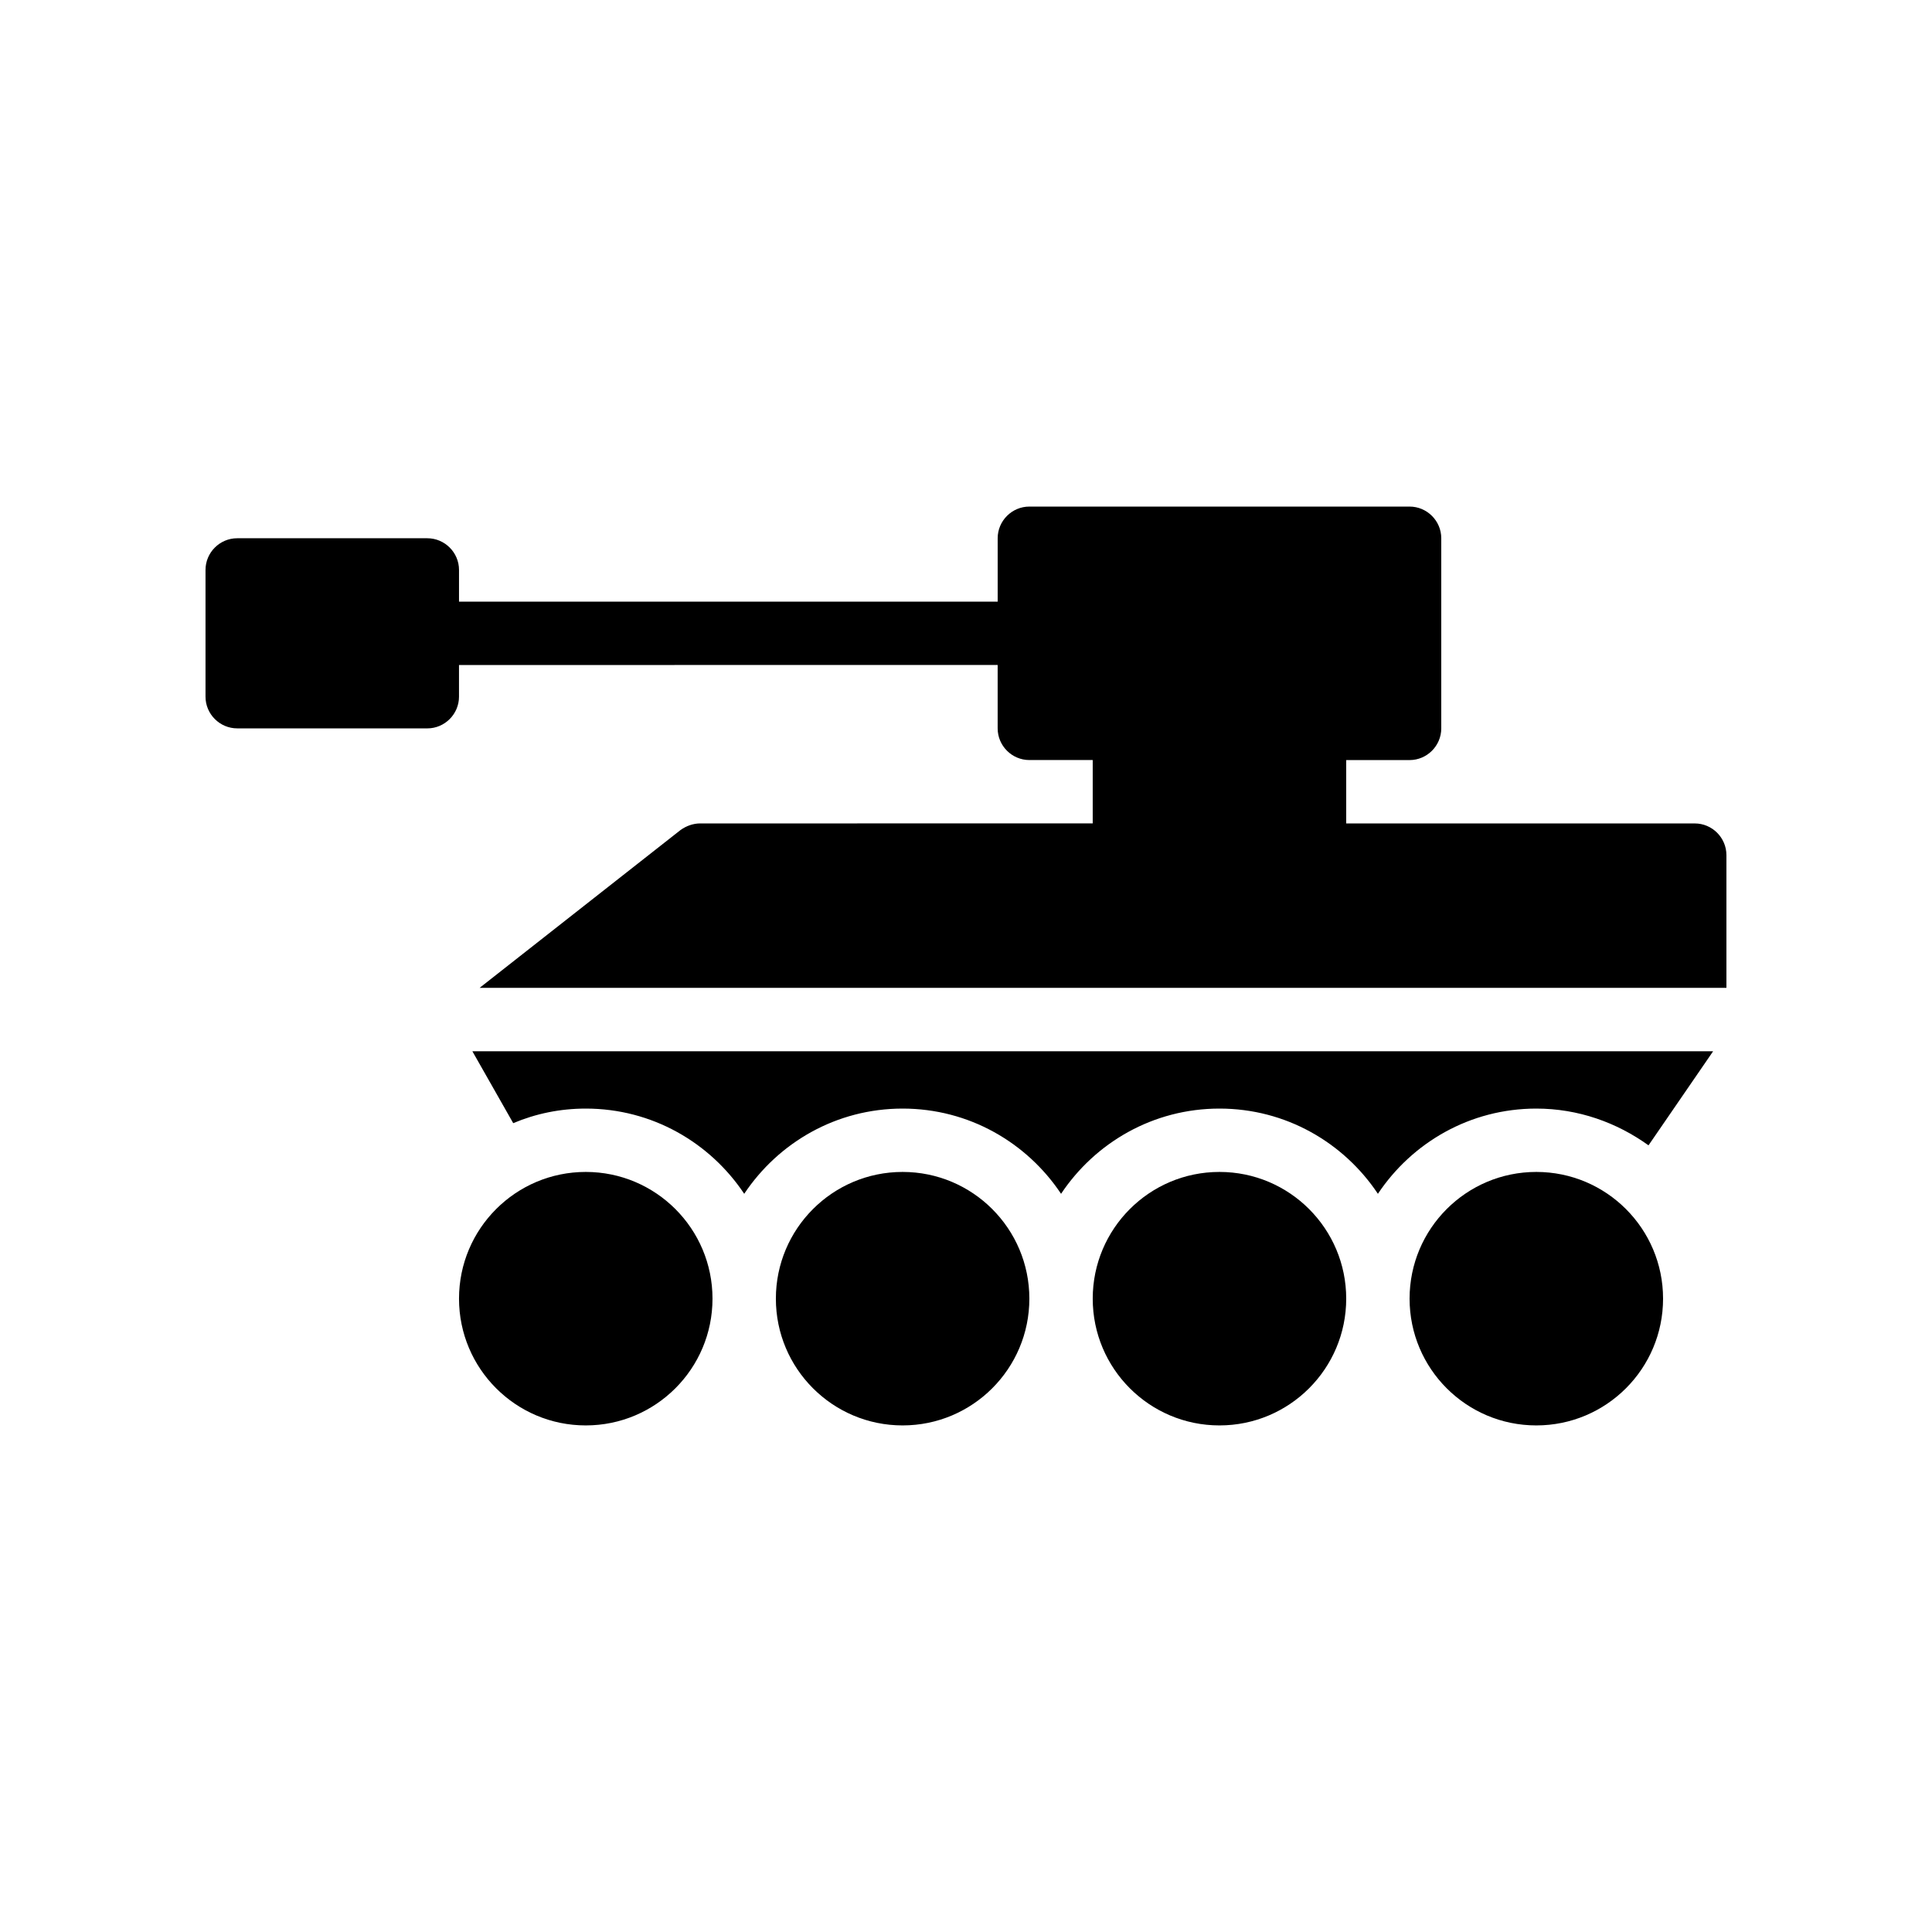
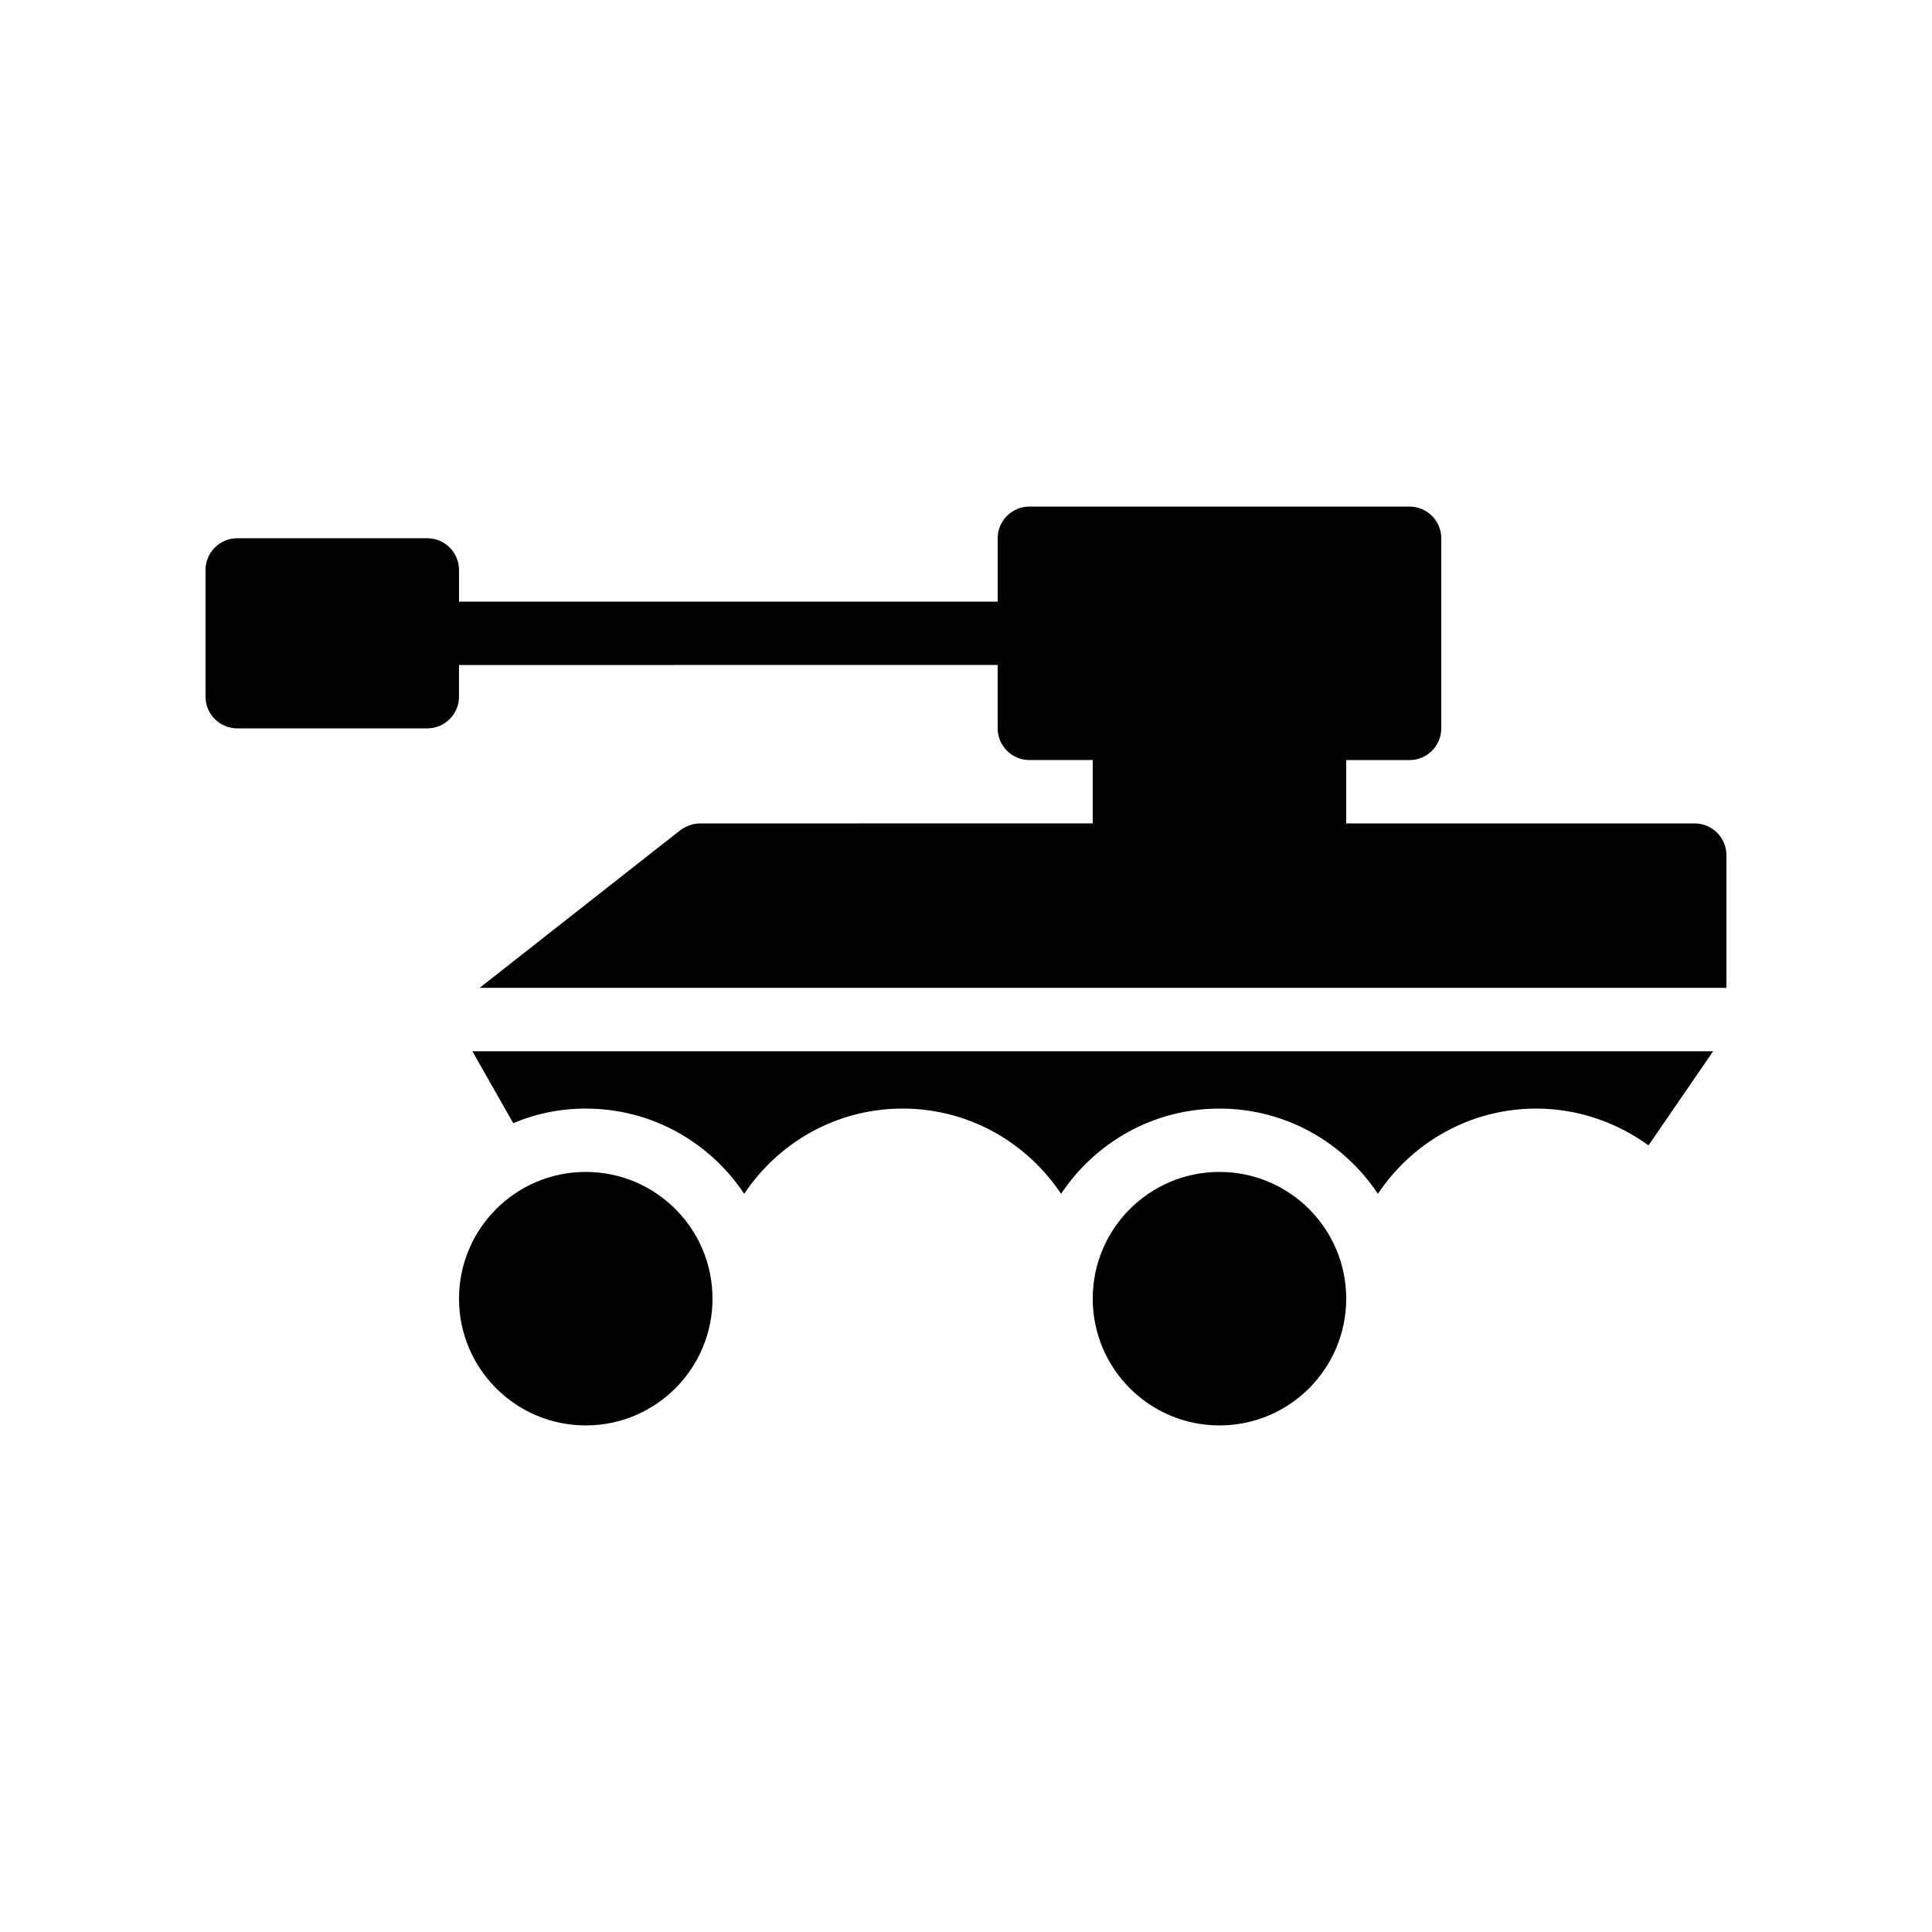
<svg xmlns="http://www.w3.org/2000/svg" fill="#000000" width="800px" height="800px" version="1.1" viewBox="144 144 512 512">
  <g>
    <path d="m500.76 488.16c0 18.551-15.039 33.59-33.59 33.59-18.547 0-33.586-15.039-33.586-33.59 0-18.547 15.039-33.586 33.586-33.586 18.551 0 33.59 15.039 33.59 33.586" />
-     <path d="m584.73 488.16c0 18.551-15.039 33.59-33.59 33.59s-33.586-15.039-33.586-33.59c0-18.547 15.035-33.586 33.586-33.586s33.59 15.039 33.59 33.586" />
    <path d="m601.52 370.61v35.184h-330.42l53.234-41.816c1.512-1.09 3.359-1.762 5.207-1.762l104.04-0.004v-16.793h-16.793c-4.617 0-8.398-3.777-8.398-8.398v-16.793l-142.75 0.004v8.398c0 4.617-3.777 8.398-8.398 8.398l-50.379-0.004c-4.617 0-8.398-3.777-8.398-8.398v-33.586c0-4.617 3.777-8.398 8.398-8.398h50.383c4.617 0 8.398 3.777 8.398 8.398v8.398h142.75v-16.793c0-4.617 3.777-8.398 8.398-8.398h100.76c4.617 0 8.398 3.777 8.398 8.398v50.383c0 4.617-3.777 8.398-8.398 8.398h-16.793v16.793h92.363c4.613-0.008 8.395 3.773 8.395 8.391z" />
    <path d="m269.18 422.59h328.82l-17.129 24.938c-8.398-6.047-18.641-9.742-29.727-9.742-17.551 0-32.914 8.984-41.984 22.586-9.07-13.602-24.434-22.586-41.984-22.586s-32.914 8.984-41.984 22.586c-9.07-13.602-24.434-22.586-41.984-22.586s-32.914 8.984-41.984 22.586c-9.07-13.602-24.434-22.586-41.984-22.586-6.801 0-13.266 1.344-19.23 3.863z" />
-     <path d="m416.79 488.16c0 18.551-15.039 33.59-33.59 33.59-18.547 0-33.586-15.039-33.586-33.59 0-18.547 15.039-33.586 33.586-33.586 18.551 0 33.59 15.039 33.59 33.586" />
    <path d="m332.82 488.16c0 18.551-15.039 33.59-33.586 33.59-18.551 0-33.59-15.039-33.59-33.59 0-18.547 15.039-33.586 33.59-33.586 18.547 0 33.586 15.039 33.586 33.586" />
  </g>
</svg>